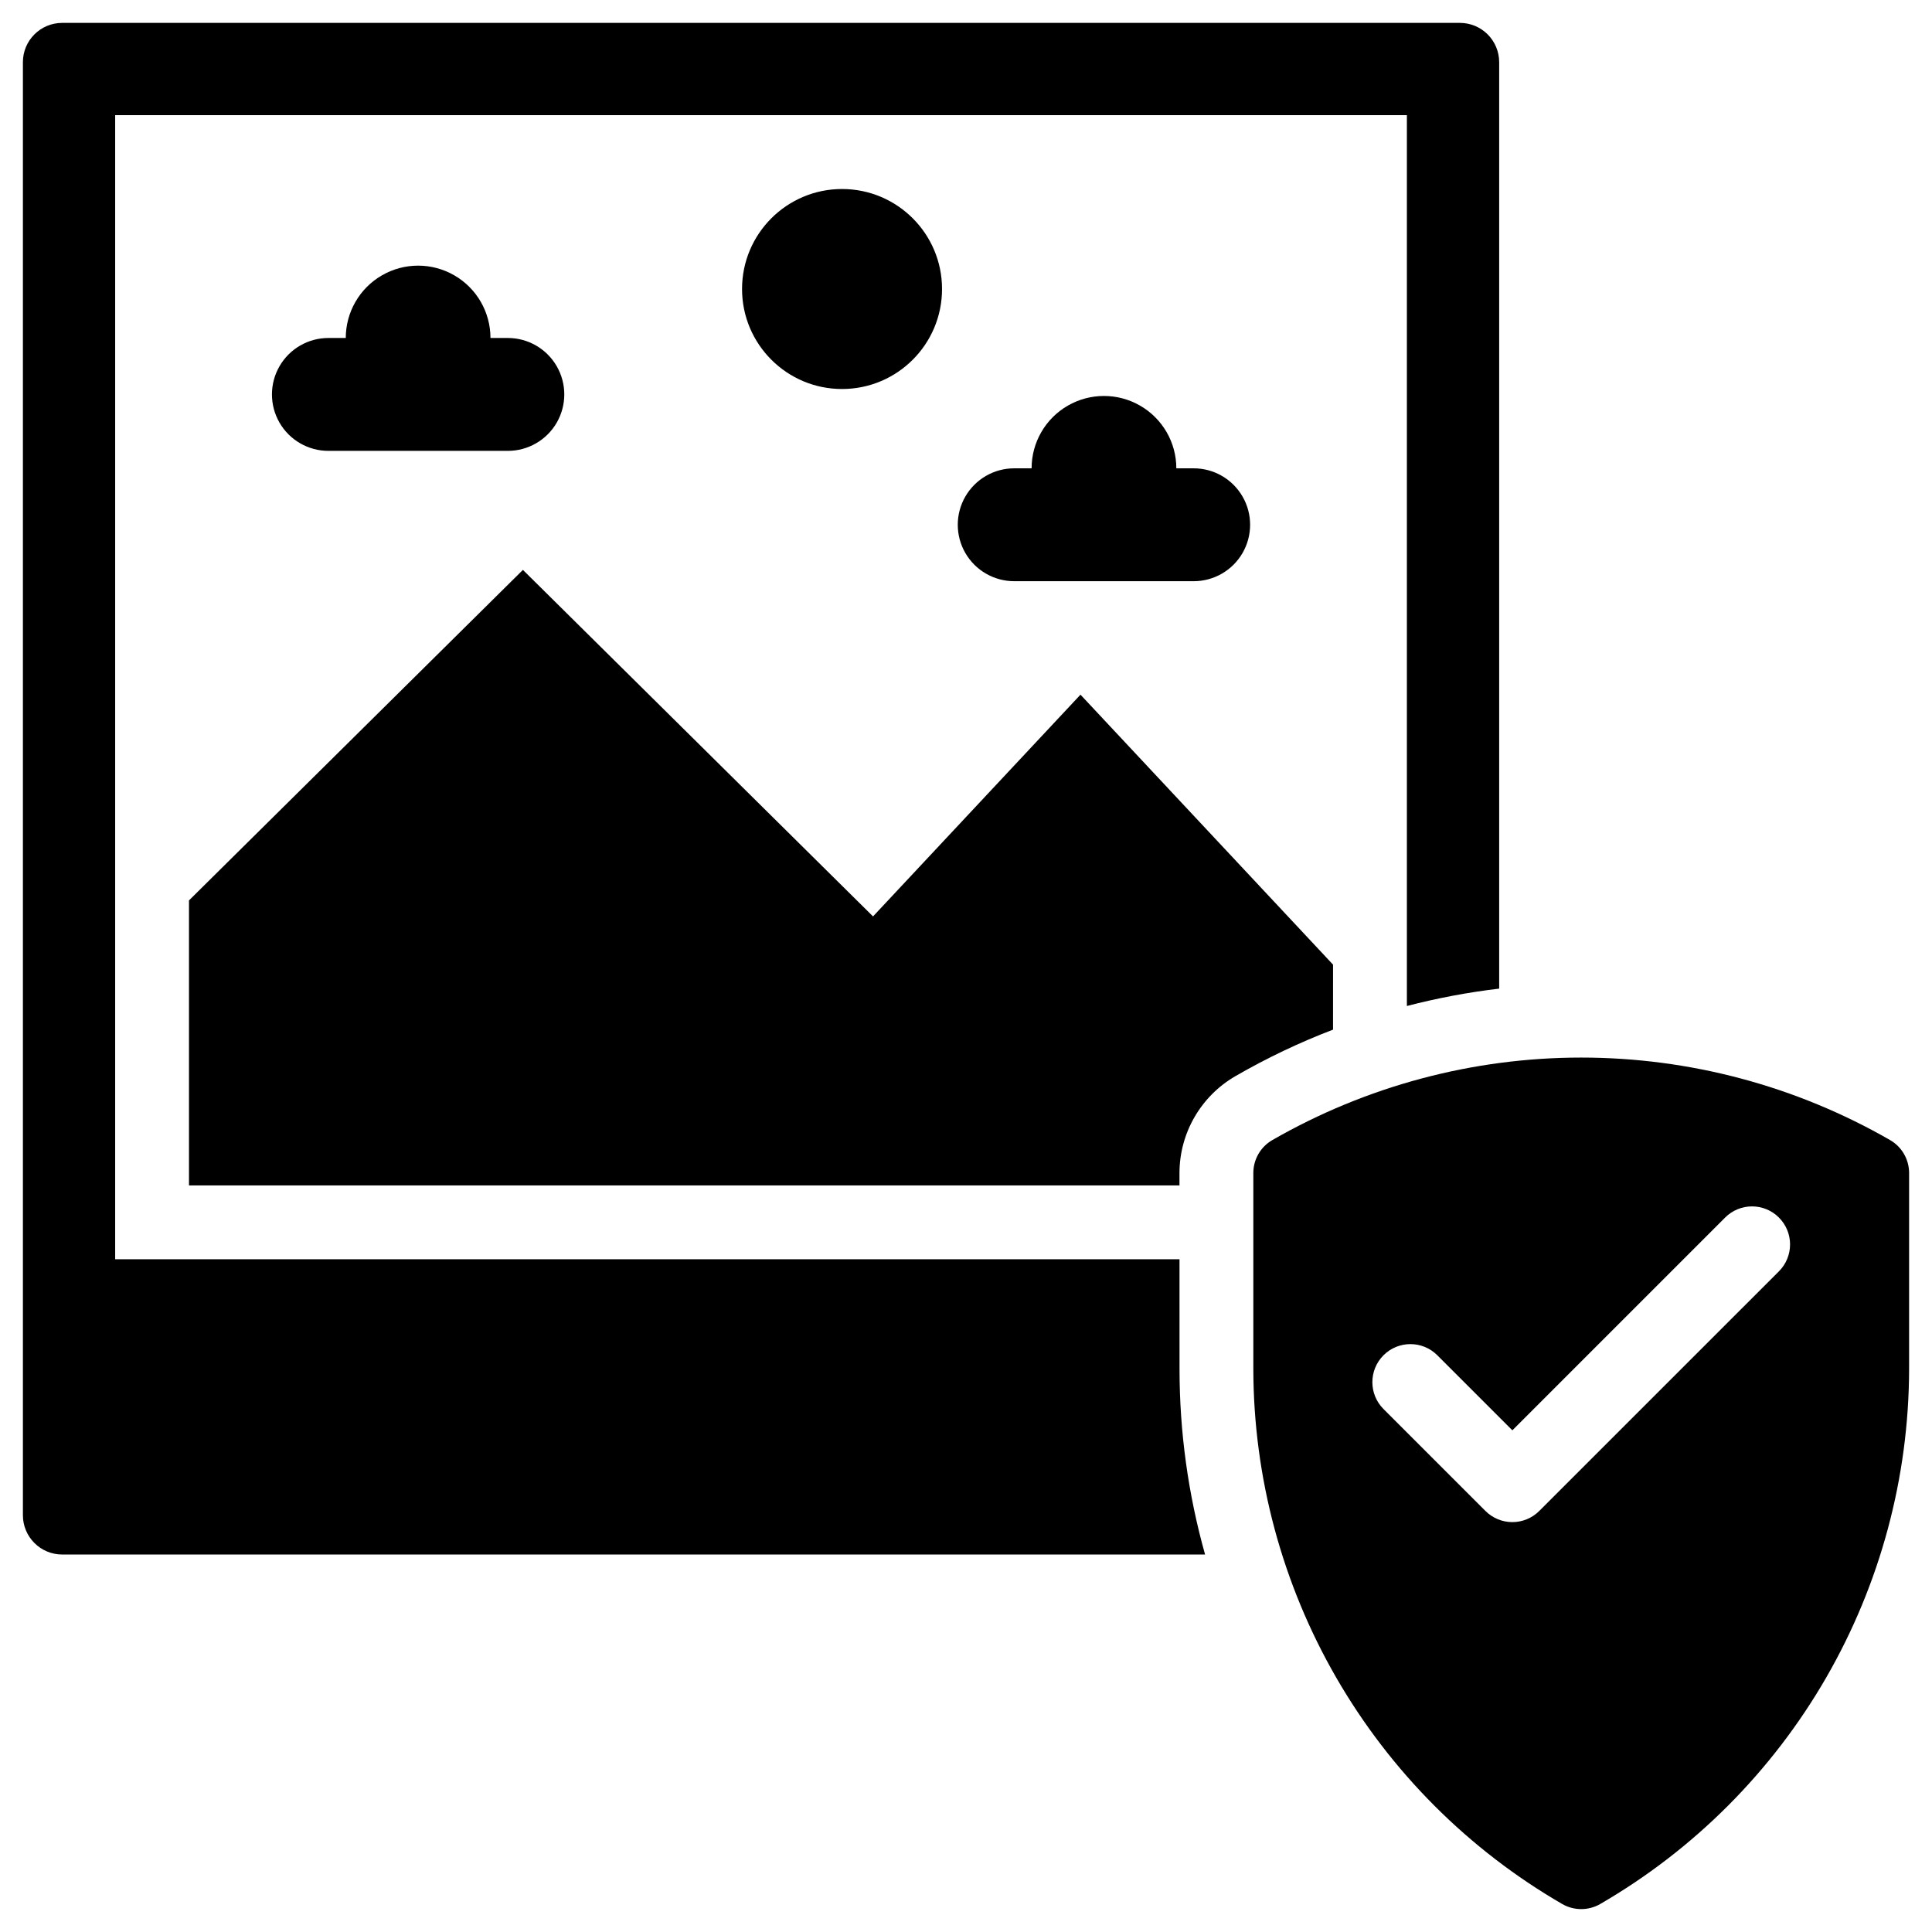
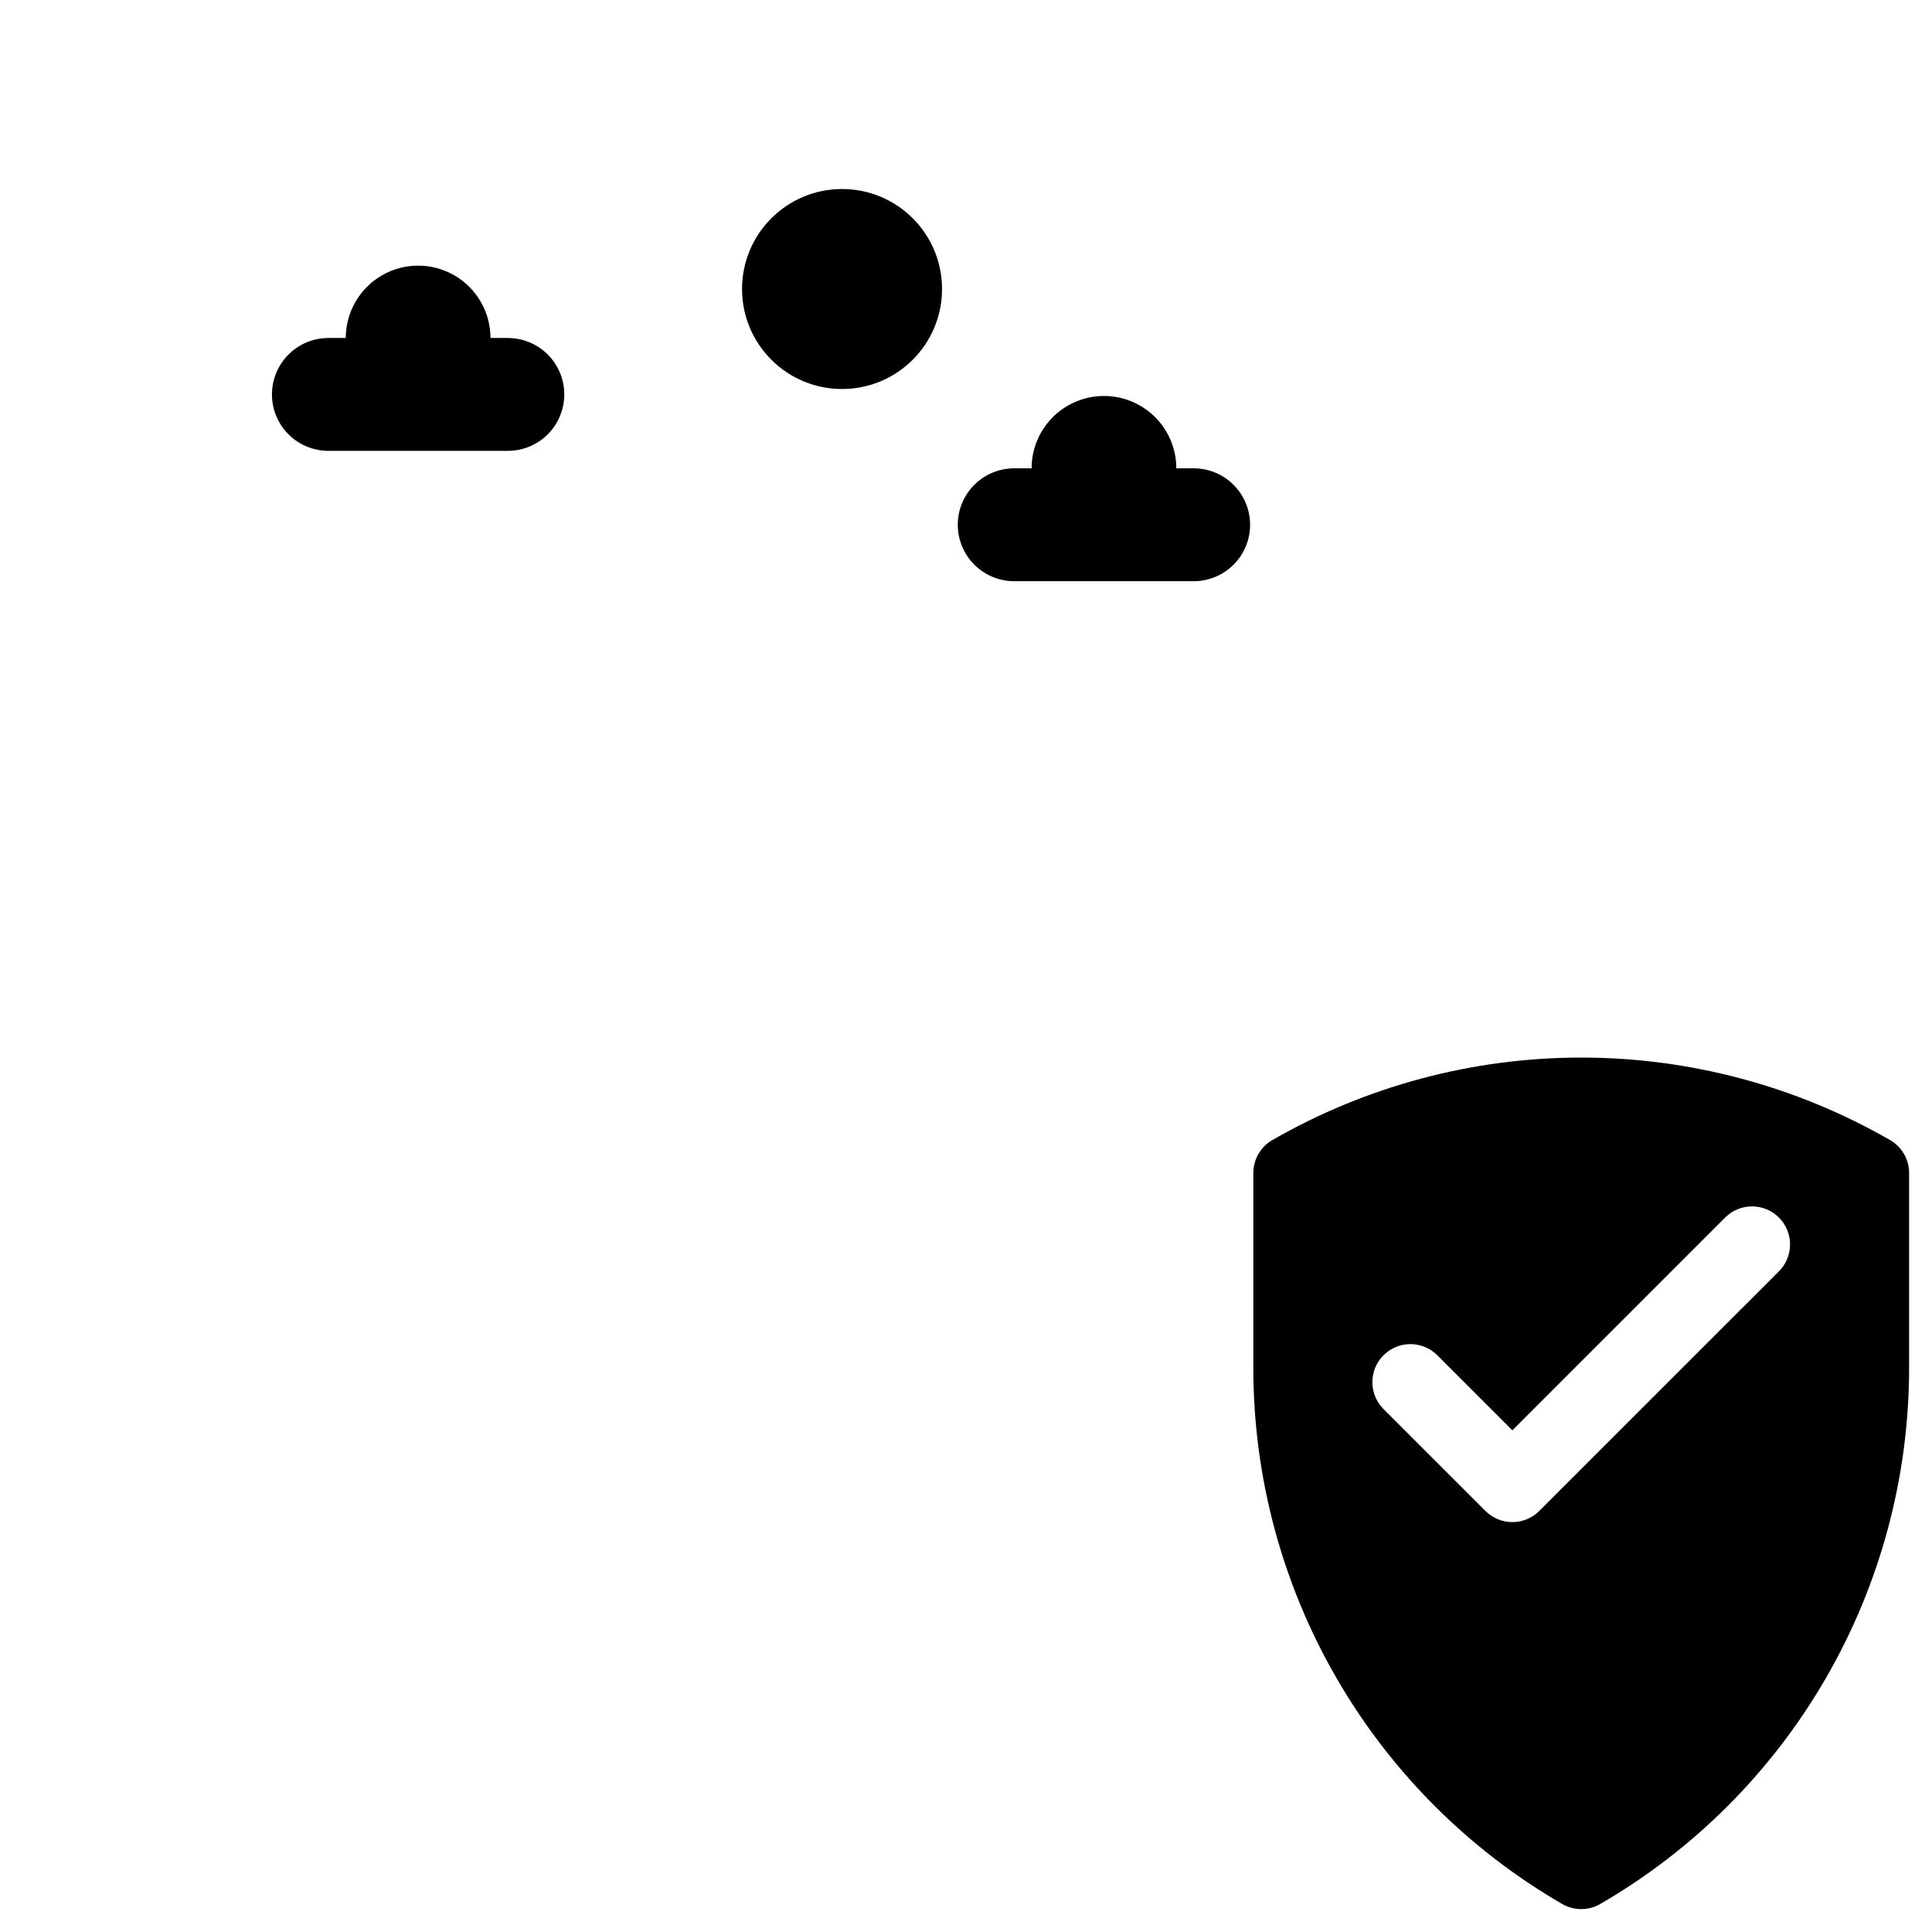
<svg xmlns="http://www.w3.org/2000/svg" fill="#000000" width="800px" height="800px" version="1.1" viewBox="144 144 512 512">
  <g>
    <path d="m644.89 446.13c-24.898-14.324-53.125-21.863-81.852-21.863-28.727 0-56.949 7.539-81.852 21.863-3.121 1.797-5.043 5.129-5.039 8.73v51.945c0.043 28.73 7.629 56.941 21.992 81.82s35.004 45.555 59.859 59.957c3.117 1.801 6.961 1.801 10.078 0 24.855-14.406 45.496-35.082 59.859-59.957 14.363-24.879 21.945-53.094 21.996-81.82v-51.945c0-3.602-1.922-6.934-5.043-8.73zm-29.457 34.785-63.516 63.508c-1.891 1.891-4.453 2.953-7.125 2.953-2.676 0-5.238-1.062-7.129-2.953l-27.02-27.012c-3.934-3.938-3.934-10.32 0.004-14.254 3.938-3.938 10.32-3.934 14.258 0.004l19.887 19.887 56.383-56.383c3.934-3.938 10.316-3.941 14.254-0.004 3.938 3.934 3.941 10.316 0.004 14.254z" />
-     <path d="m456.58 477.71h-282.06v-303.19h342.32v236.08c8.039-2.09 16.207-3.629 24.457-4.606v-245.52c0-2.762-1.098-5.406-3.047-7.359-1.953-1.953-4.602-3.051-7.363-3.047h-370.41c-5.746 0-10.406 4.66-10.406 10.406v385.07c0 5.75 4.656 10.414 10.406 10.418h302.88c-4.492-16-6.769-32.539-6.769-49.156z" />
-     <path d="m497.27 399.64-66.93-71.547-54.977 58.77-92.785-91.836-88.496 87.594v75.527h262.49v-3.289c0.016-10.59 5.672-20.375 14.84-25.676 8.277-4.785 16.922-8.902 25.855-12.316z" />
    <path d="m393.65 220.59c0 14.637-11.863 26.5-26.5 26.5-14.633 0-26.5-11.863-26.5-26.5 0-14.637 11.867-26.5 26.5-26.5 14.637 0 26.5 11.863 26.5 26.5" />
    <path d="m273.98 233.57c0-6.848-3.656-13.18-9.586-16.602-5.934-3.426-13.242-3.426-19.176 0-5.93 3.422-9.586 9.754-9.586 16.602h-4.606c-5.344 0-10.281 2.852-12.953 7.481-2.672 4.629-2.672 10.328 0 14.957 2.672 4.625 7.609 7.477 12.953 7.477h47.559c5.344 0 10.281-2.852 12.953-7.477 2.672-4.629 2.672-10.328 0-14.957-2.672-4.629-7.609-7.481-12.953-7.481z" />
    <path d="m455.74 268.11c0-6.852-3.656-13.18-9.59-16.605-5.934-3.426-13.246-3.426-19.18 0s-9.586 9.754-9.586 16.605h-4.609c-5.344 0-10.281 2.852-12.953 7.481-2.672 4.625-2.672 10.328 0 14.957 2.672 4.625 7.609 7.477 12.953 7.477h47.562c5.344 0 10.281-2.852 12.953-7.477 2.672-4.629 2.672-10.332 0-14.957-2.672-4.629-7.609-7.481-12.953-7.481z" />
  </g>
</svg>